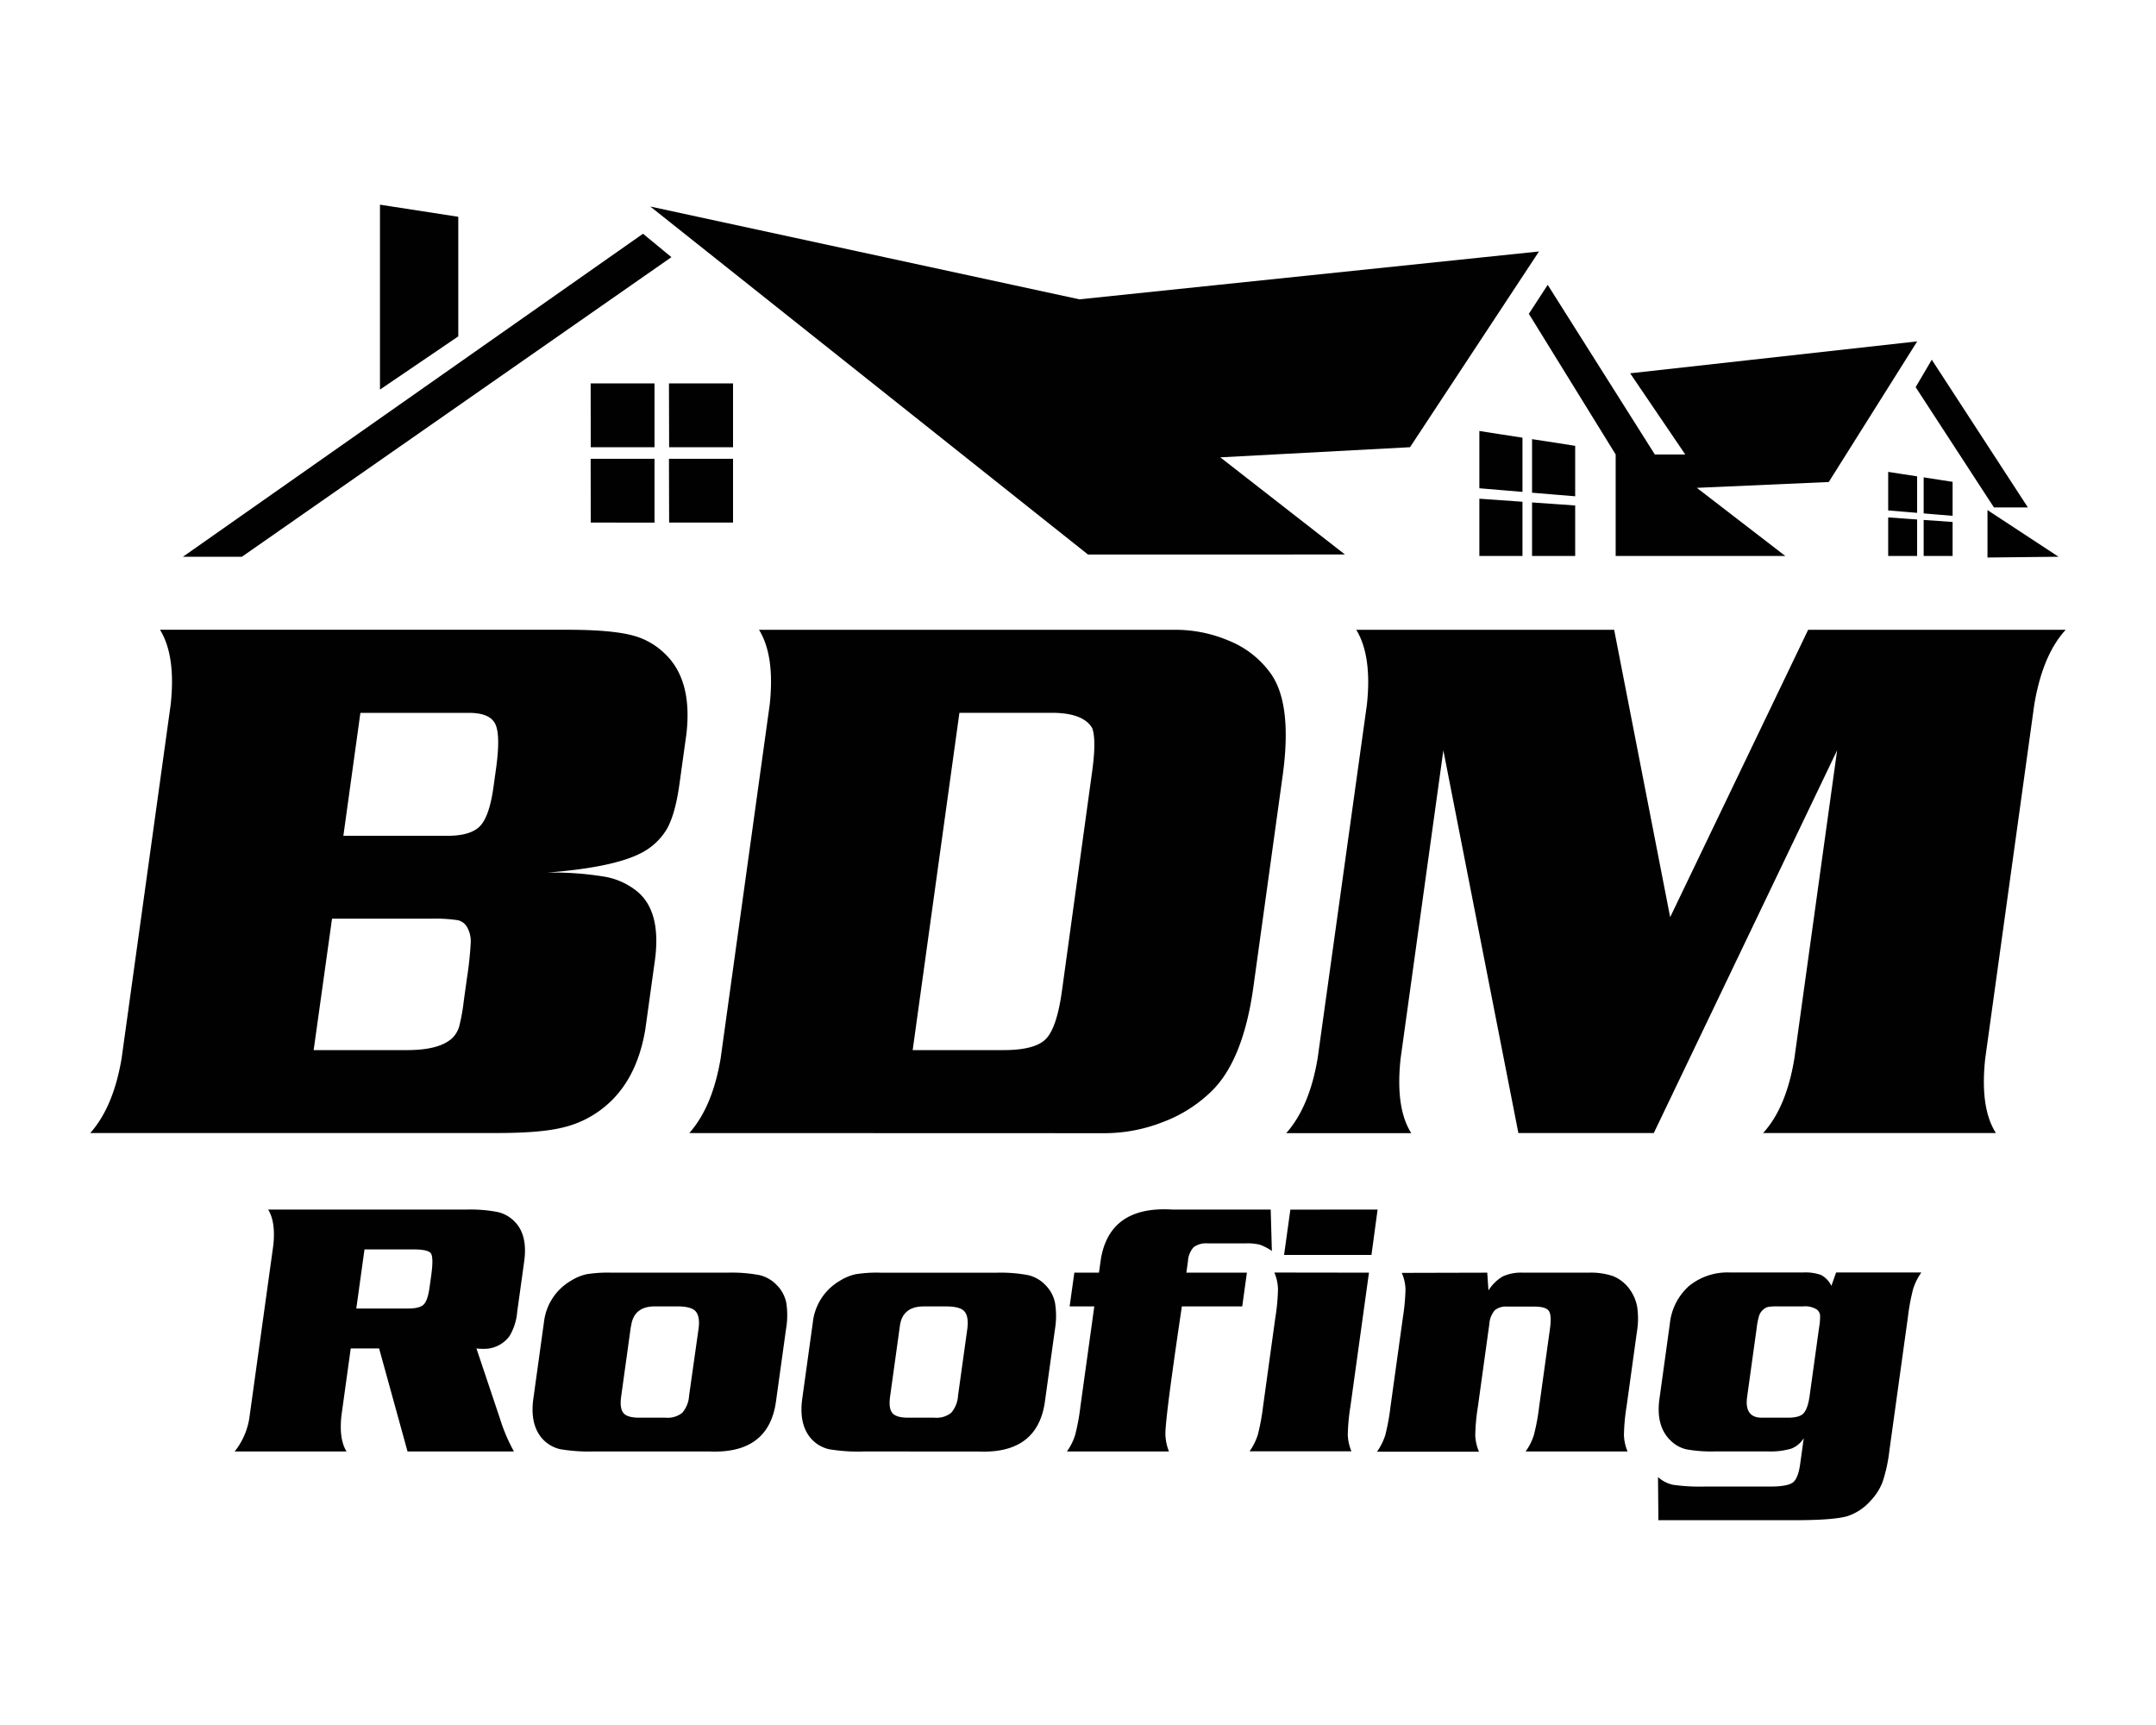
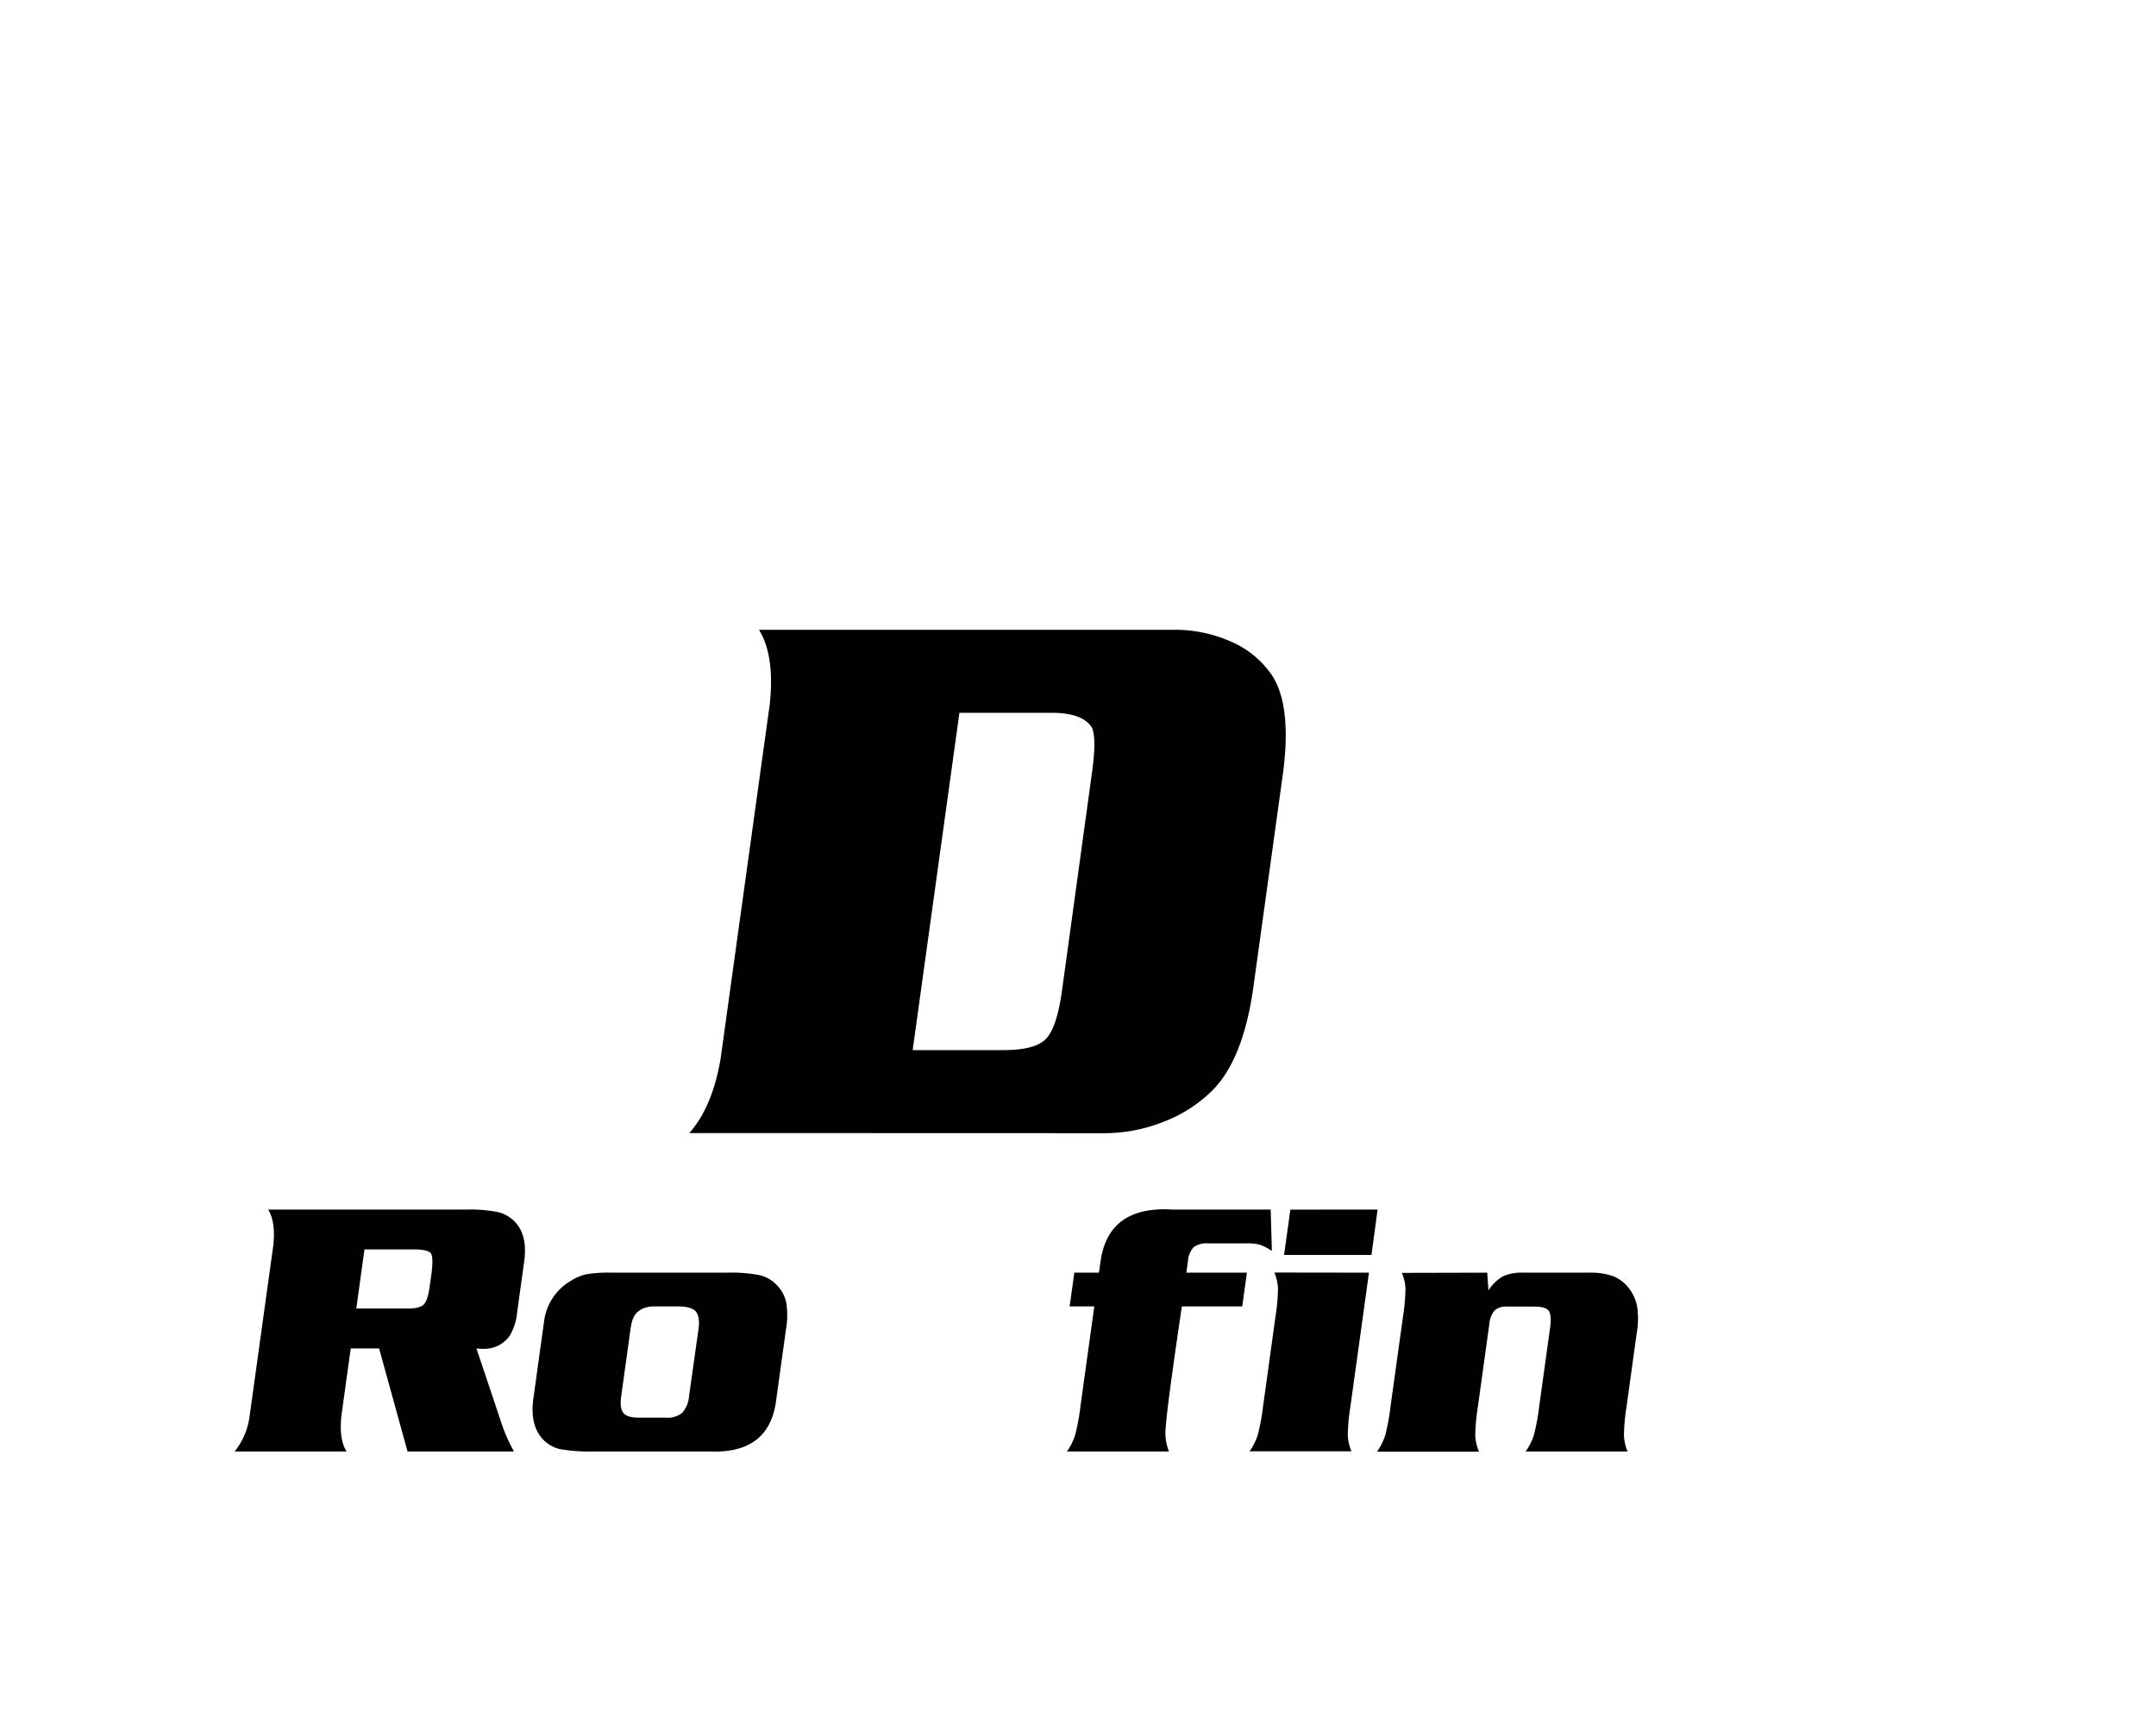
<svg xmlns="http://www.w3.org/2000/svg" id="Layer_1" data-name="Layer 1" viewBox="0 0 500 400">
  <defs>
    <style>.cls-1,.cls-2{fill:#010101;}.cls-1{fill-rule:evenodd;}</style>
  </defs>
  <title>BDMLogo</title>
-   <path class="cls-1" d="M444.26,89.78l18.16,27.89h7.87L448,83.41ZM477.4,129.1l-16.48.18v-11ZM88.12,47.46V90.34L106.28,78V50.27Zm61,6.74L42.43,129.1H56.1l99.61-69.47Zm297,66.37,3.35.23,3.36.24v7.88h-6.71v-8.35Zm-8.23-.59,3.35.24,3.36.24v8.46h-6.71V120Zm0-10.56,3.35.52,3.36.52v8.46l-3.36-.28-3.35-.28v-8.94Zm8.23,1.27,3.35.52,3.36.52v7.88l-3.36-.28-3.35-.28v-8.36Zm-90.82,5.82,5,.35,5,.35v11.71h-10V116.51Zm-12.22-.87,5,.35,5,.36v12.57h-10V115.64Zm0-15.7,5,.78,5,.77v12.57l-5-.42q-2.49-.19-5-.42V99.94Zm12.22,1.89,5,.77,5,.78v11.7l-5-.41-5-.42V101.83Zm-200.16,4.56H170v14.79H155.18Zm-18.16,0h14.81v14.79H137Zm0-17.48h14.81V103.7H137Zm18.16,0H170V103.7H155.18Zm219.55,16.47v23.54h39.34l-20.51-15.8,30.59-1.35,20.51-32.61-66.57,7.4,12.78,18.82h-7.06L358.93,66.05l-4.37,6.72Zm-122.38,23.2L150.81,47.89l99.52,21.52,106.58-11.1L327,103.7l-44,2.35,28.91,22.53Z" />
-   <path class="cls-2" d="M72.74,243.5H94.46q7.44,0,10.45-2.8a6.34,6.34,0,0,0,1.55-2.57,42.92,42.92,0,0,0,1.09-6l.76-5.45a81.45,81.45,0,0,0,.86-8.11,6.61,6.61,0,0,0-.8-3.49,3.26,3.26,0,0,0-2.21-1.7,35.07,35.07,0,0,0-6.28-.35H77Zm6.89-49.69h24.11c3.65,0,6.17-.76,7.61-2.28s2.46-4.52,3.09-9l.65-4.69q1-7.49-.25-10t-6-2.54H83.58Zm47.19,8.54a71.9,71.9,0,0,1,13.74,1A16.39,16.39,0,0,1,148,206.9q5.34,4.68,3.9,15.63l-2.22,16q-2,12.33-9.92,18.49a23.67,23.67,0,0,1-9.36,4.46c-3.47.85-8.52,1.25-15.14,1.25H20.93c3.6-4.05,6-9.79,7.27-17.29l11.39-82.11c.8-7.5,0-13.24-2.48-17.3h94.37c6.62,0,11.52.41,14.76,1.2a16.72,16.72,0,0,1,8.15,4.55c4.16,4.08,5.75,10.26,4.79,18.46l-1.62,11.66c-.64,4.61-1.62,8.08-2.93,10.38A14.81,14.81,0,0,1,148.3,198C144,200.11,136.87,201.57,126.82,202.35Z" />
  <path class="cls-2" d="M211.66,243.5h21.11c4.81,0,8.08-.85,9.77-2.57s2.94-5.42,3.73-11.11l7-50.85c.71-5.08.68-8.46,0-10.18q-2.17-3.58-9.67-3.5H222.5Zm-51.81,19.24c3.6-4.05,6-9.79,7.27-17.29l11.39-82.11c.8-7.5,0-13.24-2.48-17.3h96.35a31.73,31.73,0,0,1,12.71,2.57,22,22,0,0,1,9.18,7q5.52,6.91,3.24,23.91l-6.9,49.81q-2.44,16.92-9.88,23.94a32.38,32.38,0,0,1-11.11,6.94,37.05,37.05,0,0,1-13.42,2.56Z" />
-   <path class="cls-2" d="M387.33,212.68l32-66.64h59.72c-3.57,3.88-6,9.69-7.28,17.35l-11.38,82.09c-.83,7.64,0,13.39,2.48,17.26h-54c3.57-3.87,6-9.62,7.26-17.26l9.92-71.5-42.52,88.76H352.13L334.73,174l-9.92,71.5c-.82,7.64,0,13.39,2.48,17.26h-29c3.6-4.05,6-9.79,7.27-17.26L317,163.39c.81-7.49,0-13.29-2.46-17.35h59.8Z" />
  <path class="cls-2" d="M82.63,303.43H94.54c1.83,0,3.07-.3,3.7-.91s1.09-1.93,1.38-4l.39-2.79c.38-2.78.35-4.47-.08-5.09s-1.78-.92-4.07-.92H84.53Zm5.29,9.25H81.34l-2.16,15.6q-.59,5.45,1.19,8.29H54.42a16.38,16.38,0,0,0,3.48-8.29l5.48-39.49c.39-3.6,0-6.37-1.19-8.31h46.1a32.65,32.65,0,0,1,7.12.57,7.86,7.86,0,0,1,3.91,2.19c2,2,2.76,4.93,2.3,8.87l-1.68,12.11a13,13,0,0,1-1.75,5.55,7.26,7.26,0,0,1-6.22,3c-.37,0-.85,0-1.48-.09l5.45,16.25a39.78,39.78,0,0,0,3.25,7.64H94.51Z" />
  <path class="cls-2" d="M146.31,307.57l-2.26,16.28c-.25,1.84-.06,3.11.55,3.83s1.85,1.06,3.68,1.06h6.07a5.46,5.46,0,0,0,3.87-1.13,6.7,6.7,0,0,0,1.59-4L162,308.14c.27-1.93,0-3.29-.67-4.06s-2.13-1.15-4.22-1.15h-5.21c-3.32,0-5.17,1.54-5.55,4.64m-4.51-12.46h26.84a34.57,34.57,0,0,1,7.45.57,8,8,0,0,1,4,2.3,8.06,8.06,0,0,1,2.21,4.07,18.75,18.75,0,0,1-.05,6.13l-2.3,16.57q-1.6,12.47-15.58,11.82H137.9a40.37,40.37,0,0,1-8.06-.54,8.09,8.09,0,0,1-4-2.34q-3-3.31-2.14-9.43l2.45-17.67a12.76,12.76,0,0,1,6.3-9.63,11.39,11.39,0,0,1,3.64-1.5A31.29,31.29,0,0,1,141.8,295.11Z" />
-   <path class="cls-2" d="M208.68,307.57l-2.26,16.28c-.25,1.84-.07,3.11.55,3.83s1.84,1.06,3.68,1.06h6.07a5.46,5.46,0,0,0,3.87-1.13,6.7,6.7,0,0,0,1.59-4l2.15-15.46c.26-1.93,0-3.29-.67-4.06s-2.13-1.15-4.22-1.15h-5.21c-3.32,0-5.18,1.54-5.55,4.64m-4.51-12.46H231a34.57,34.57,0,0,1,7.45.57,8,8,0,0,1,4,2.3,8.06,8.06,0,0,1,2.21,4.07,18.75,18.75,0,0,1,0,6.13l-2.3,16.57q-1.6,12.47-15.58,11.82H200.27a40.56,40.56,0,0,1-8.07-.54,8.06,8.06,0,0,1-4-2.34q-3-3.31-2.14-9.43l2.45-17.67a12.76,12.76,0,0,1,6.3-9.63,11.39,11.39,0,0,1,3.64-1.5A31.29,31.29,0,0,1,204.17,295.11Z" />
  <path class="cls-2" d="M289.17,295.11l-1.08,7.82h-14q-1.32,8.82-2.25,15.61-1.26,9.06-1.53,12.85a11.27,11.27,0,0,0,.79,5.18H247.43a13.08,13.08,0,0,0,1.9-3.79,48.71,48.71,0,0,0,1.23-6.64l3.22-23.21h-5.72l1.09-7.82h5.71l.46-3.25q2.12-12.28,16.58-11.38h22.79l.27,9.6a12,12,0,0,0-2.84-1.47,12.31,12.31,0,0,0-3.24-.29h-8.79a4.85,4.85,0,0,0-3.27.89,5.28,5.28,0,0,0-1.32,3.25l-.37,2.65Z" />
  <path class="cls-2" d="M317.48,295.11l-4.3,31a46.6,46.6,0,0,0-.61,6.63,10.67,10.67,0,0,0,.85,3.8H289.79a14.21,14.21,0,0,0,1.9-3.8,49.78,49.78,0,0,0,1.23-6.63l2.85-20.62a46.63,46.63,0,0,0,.61-6.61,10.61,10.61,0,0,0-.84-3.8Zm2-14.63L318.06,291H297.79l1.46-10.51Z" />
  <path class="cls-2" d="M344.91,295.11l.28,4.13a9.78,9.78,0,0,1,3.3-3.25,10.2,10.2,0,0,1,4.66-.88h15.24a16.11,16.11,0,0,1,5.72.81,8.82,8.82,0,0,1,3.67,2.83,10,10,0,0,1,1.9,4.28,18.66,18.66,0,0,1-.06,5.77l-2.4,17.34a46.6,46.6,0,0,0-.61,6.63,10.65,10.65,0,0,0,.84,3.8H353.81a13.38,13.38,0,0,0,1.91-3.79,48.71,48.71,0,0,0,1.23-6.64l2.5-18c.29-2.1.21-3.49-.26-4.16s-1.6-1-3.35-1h-6.29a4.07,4.07,0,0,0-2.93.88,5.61,5.61,0,0,0-1.23,3.18l-2.65,19.15a47.5,47.5,0,0,0-.61,6.6,10.75,10.75,0,0,0,.86,3.83H319.35a14.21,14.21,0,0,0,1.9-3.8,50.23,50.23,0,0,0,1.22-6.63l2.87-20.66a49,49,0,0,0,.61-6.6,10.31,10.31,0,0,0-.86-3.77Z" />
-   <path class="cls-2" d="M419.64,323.9l2.23-16.08a14.5,14.5,0,0,0,.23-2.86,2.09,2.09,0,0,0-.68-1.25,5.13,5.13,0,0,0-3.3-.78h-5.9a11.05,11.05,0,0,0-2.23.14,2.53,2.53,0,0,0-1.11.64,3.06,3.06,0,0,0-.92,1.38,15.61,15.61,0,0,0-.56,2.81l-2.22,16q-.69,4.94,3.59,4.84h5.86c1.75,0,3-.32,3.62-1s1.12-1.94,1.39-3.88m6.17-28.79h19.77a14.07,14.07,0,0,0-1.9,3.8,49.13,49.13,0,0,0-1.22,6.57l-4.3,31a36,36,0,0,1-1.56,7.18,13.22,13.22,0,0,1-2.78,4.37,12.21,12.21,0,0,1-5.51,3.62q-2.91.81-10.47.89H384.6l-.09-10a7.45,7.45,0,0,0,3.54,1.81,44.13,44.13,0,0,0,7.22.4h15.14c2.73,0,4.51-.31,5.36-.94s1.41-2.09,1.72-4.38l.82-5.9a5.92,5.92,0,0,1-2.91,2.43,17.08,17.08,0,0,1-5.42.64H397.85a32.66,32.66,0,0,1-6.75-.48,7.67,7.67,0,0,1-3.58-1.95q-3.52-3.31-2.7-9.59L387.25,307a13.56,13.56,0,0,1,4.44-8.79,14.12,14.12,0,0,1,9.52-3.14h16.85a10.94,10.94,0,0,1,4.3.59,5.62,5.62,0,0,1,2.36,2.51Z" />
</svg>